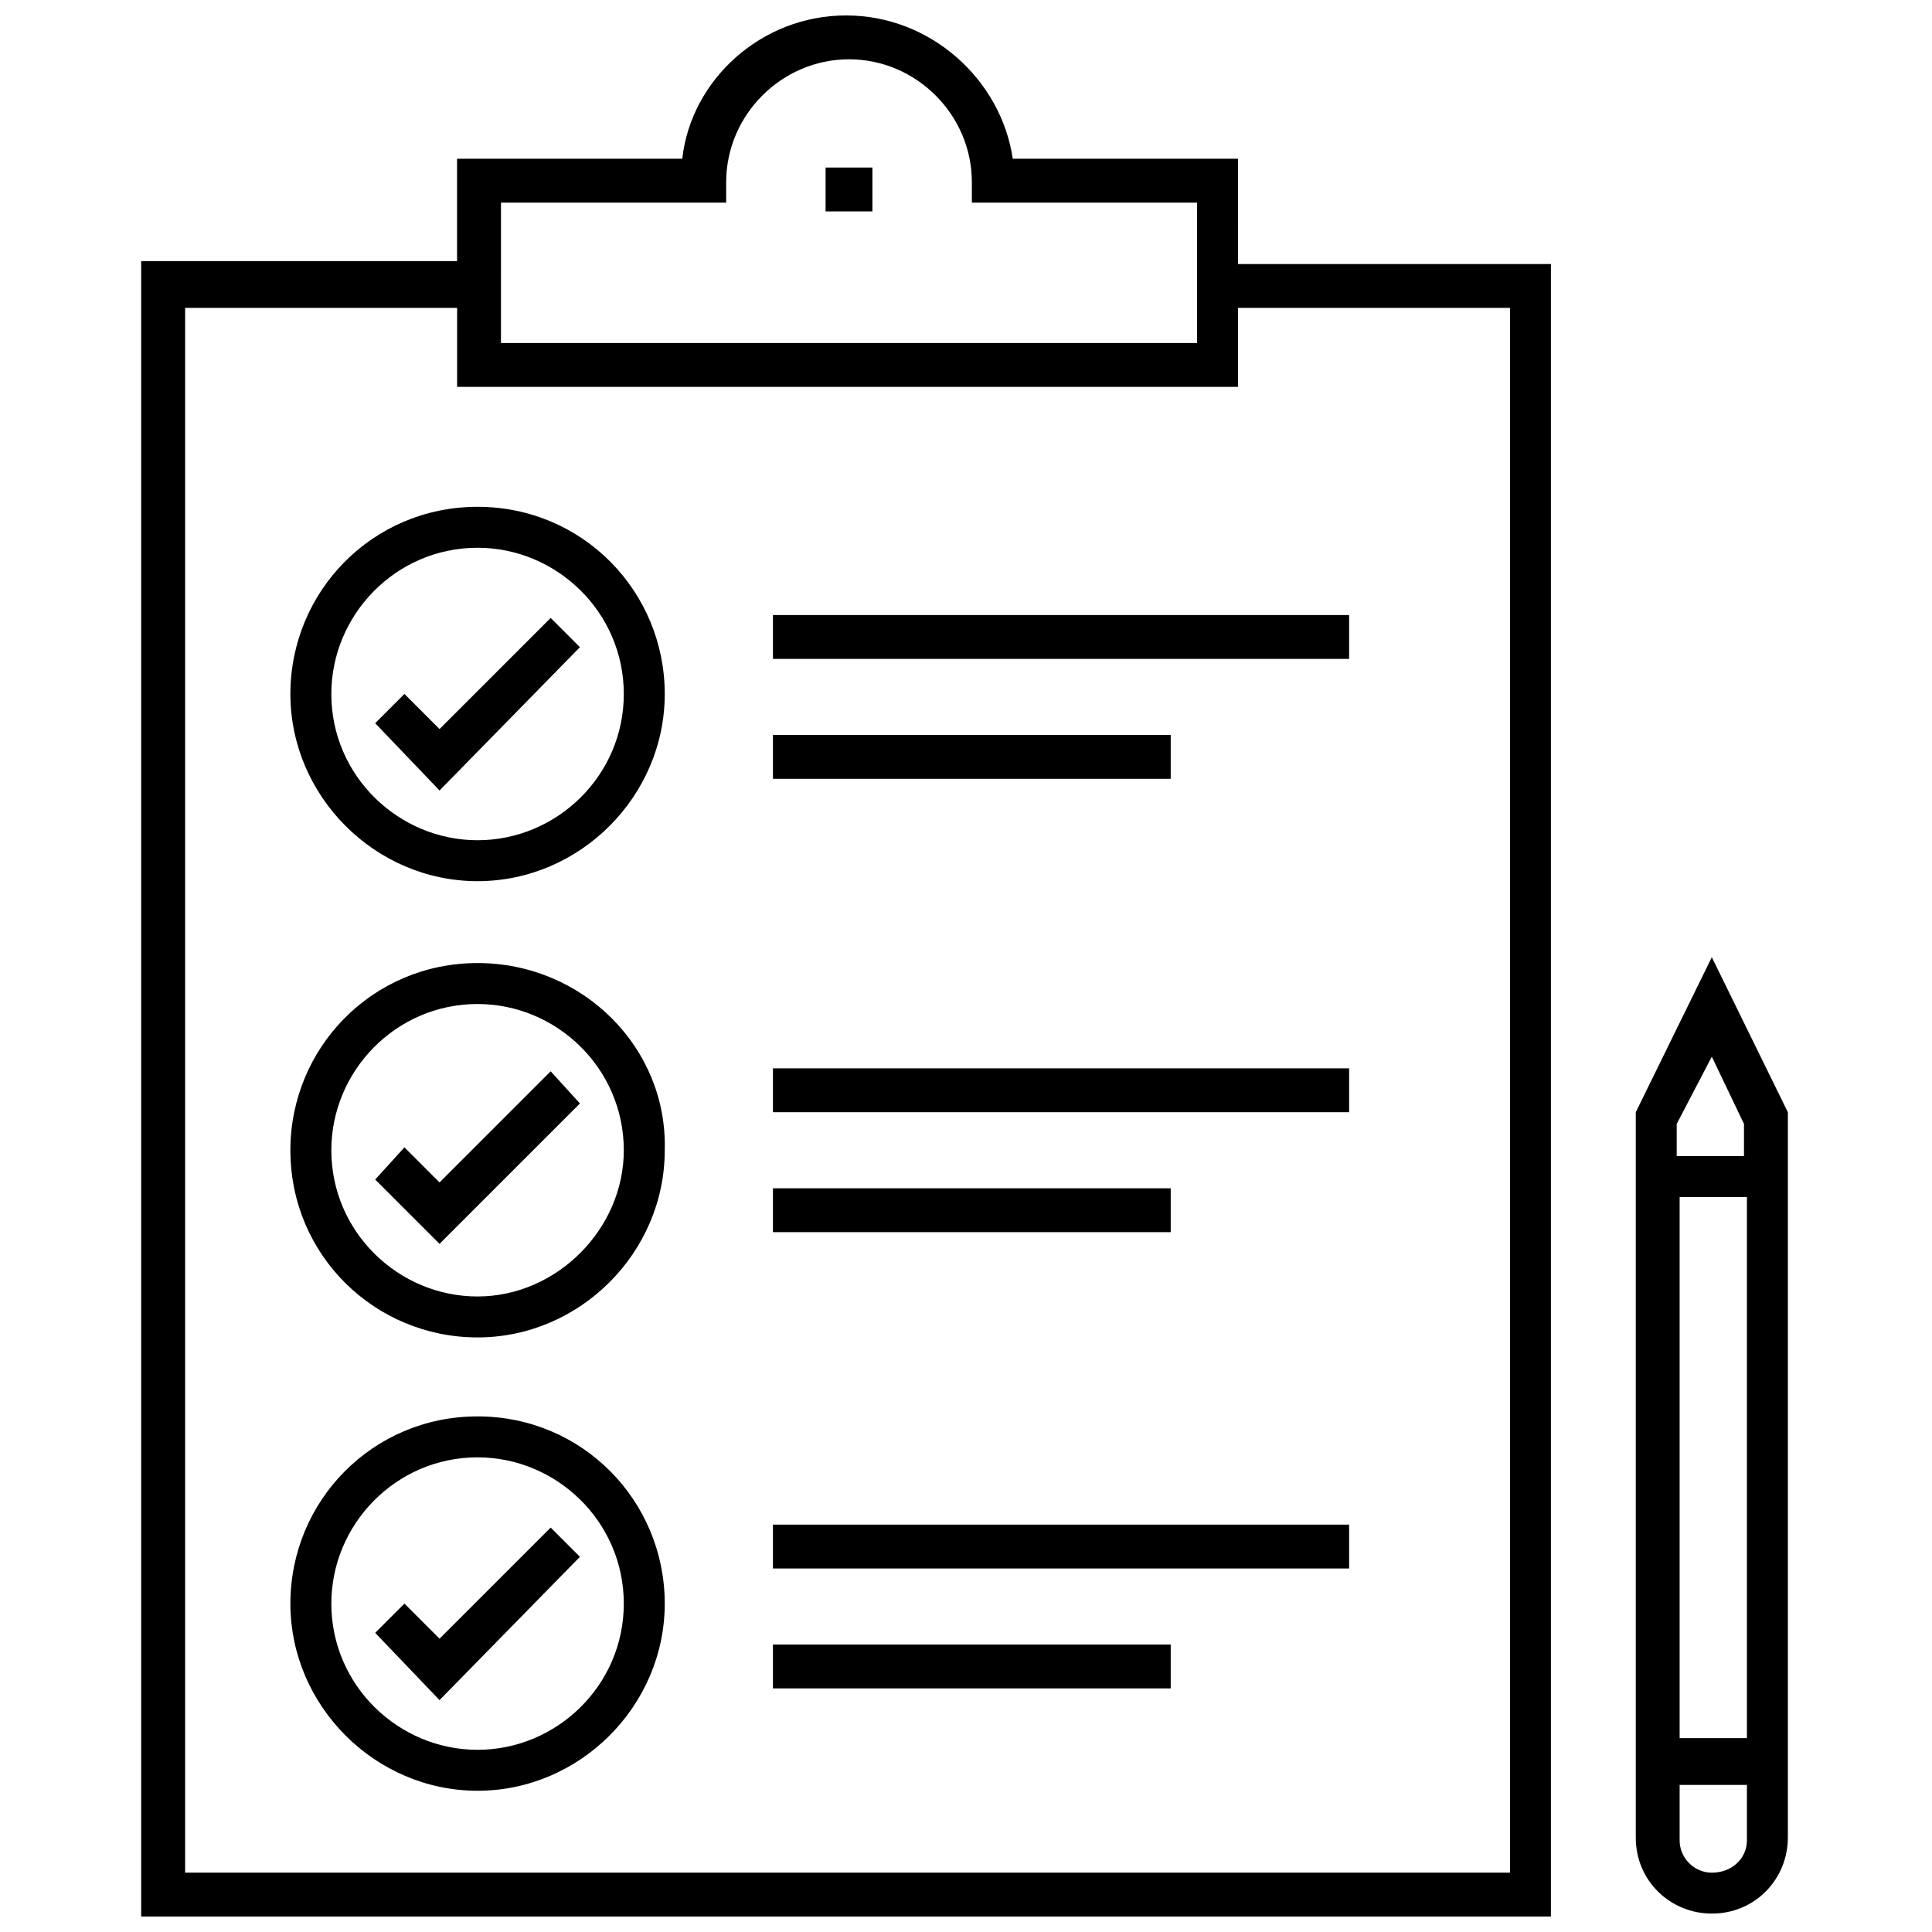
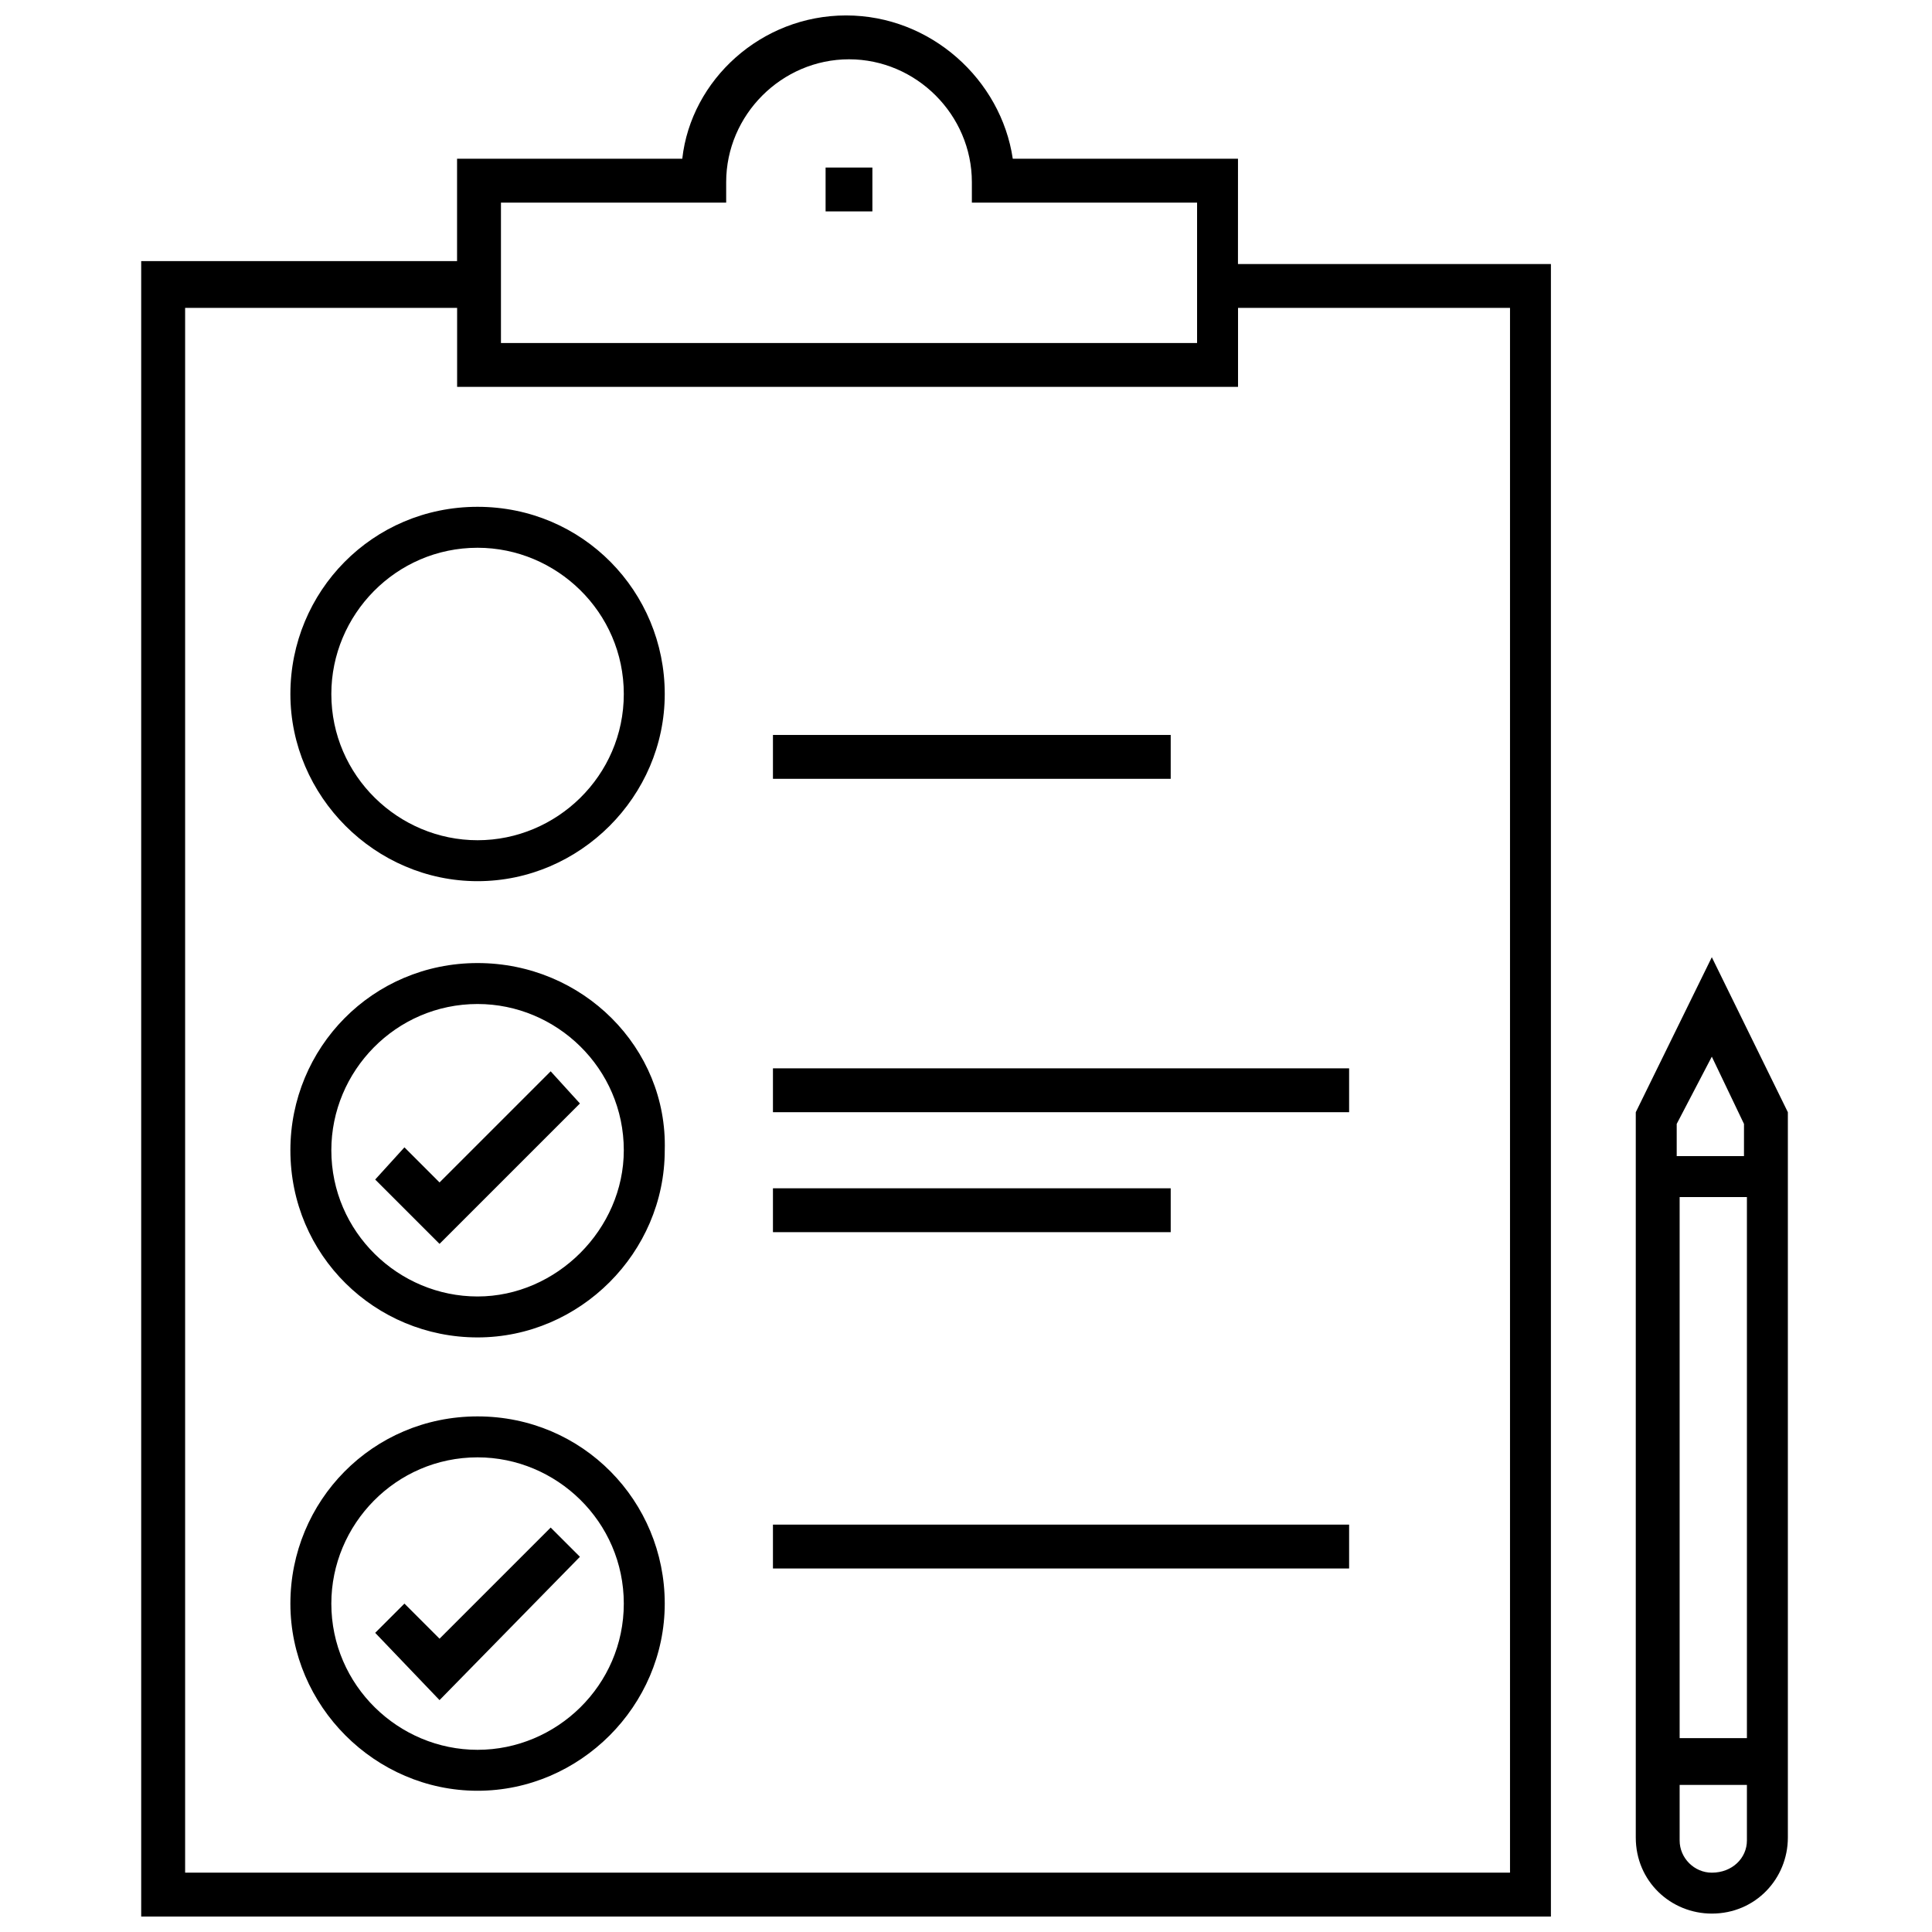
<svg xmlns="http://www.w3.org/2000/svg" width="800px" height="800px" version="1.1" viewBox="144 144 512 512">
  <defs>
    <clipPath id="b">
      <path d="m181 148.09h375v503.81h-375z" />
    </clipPath>
    <clipPath id="a">
      <path d="m577 397h41v254.9h-41z" />
    </clipPath>
  </defs>
  <path d="m362.79 188.4h12.402v11.625h-12.402z" />
  <g clip-path="url(#b)">
    <path d="m472.08 186.07h-59.684c-3.098-20.93-21.699-37.98-44.18-37.98-22.477 0-41.078 17.051-43.406 37.98h-59.684v27.129h-83.707v438.7h373.59v-437.93h-82.934zm-195.32 11.625h59.684v-5.426c0-17.828 14.727-32.555 32.555-32.555s32.555 14.727 32.555 32.555v5.426h59.684v37.203h-184.48zm267.41 27.902v414.68h-351.11v-414.68h72.082v20.926h206.95v-20.926z" />
  </g>
  <g clip-path="url(#a)">
    <path d="m597.65 397.67-20.152 41.078v192.22c0 11.625 9.301 20.152 20.152 20.152 11.625 0 20.152-9.301 20.152-20.152v-192.22zm0 26.355 8.527 17.828-0.004 8.523h-17.828v-8.527zm9.301 37.203v143.39h-17.828v-143.39zm-9.301 179.05c-4.652 0-8.527-3.875-8.527-8.527v-14.727h17.828v14.727c0 4.652-3.875 8.527-9.301 8.527z" />
  </g>
-   <path d="m348.84 306.99h152.69v11.625h-152.69z" />
  <path d="m348.84 338.77h105.41v11.625h-105.41z" />
-   <path d="m260.48 337.21-9.301-9.301-7.75 7.75 17.051 17.828 37.207-37.98-7.754-7.75z" />
  <path d="m270.56 278.31c-27.902 0-49.605 22.477-49.605 49.605 0 27.129 22.477 49.605 49.605 49.605s49.605-22.477 49.605-49.605c0-27.129-21.703-49.605-49.605-49.605zm0 88.359c-20.926 0-38.754-17.051-38.754-38.754 0-20.926 17.051-38.754 38.754-38.754 20.926 0 38.754 17.051 38.754 38.754 0 21.703-17.828 38.754-38.754 38.754z" />
  <path d="m348.84 427.12h152.69v11.625h-152.69z" />
  <path d="m348.84 458.91h105.41v11.625h-105.41z" />
  <path d="m260.48 457.36-9.301-9.301-7.75 8.527 17.051 17.051 37.207-37.203-7.754-8.527z" />
  <path d="m270.56 399.22c-27.902 0-49.605 22.477-49.605 49.605 0 27.902 22.477 49.605 49.605 49.605s49.605-22.477 49.605-49.605c0.773-27.129-21.703-49.605-49.605-49.605zm0 88.359c-20.926 0-38.754-17.051-38.754-38.754 0-20.926 17.051-38.754 38.754-38.754 20.926 0 38.754 17.051 38.754 38.754 0 20.93-17.828 38.754-38.754 38.754z" />
  <path d="m348.84 548.04h152.69v11.625h-152.69z" />
-   <path d="m348.84 579.82h105.41v11.625h-105.41z" />
  <path d="m260.48 578.27-9.301-9.301-7.75 7.75 17.051 17.828 37.207-37.98-7.754-7.75z" />
  <path d="m270.56 519.36c-27.902 0-49.605 22.477-49.605 49.605s22.477 49.605 49.605 49.605 49.605-22.477 49.605-49.605-21.703-49.605-49.605-49.605zm0 88.359c-20.926 0-38.754-17.051-38.754-38.754 0-20.926 17.051-38.754 38.754-38.754 20.926 0 38.754 17.051 38.754 38.754s-17.828 38.754-38.754 38.754z" />
</svg>